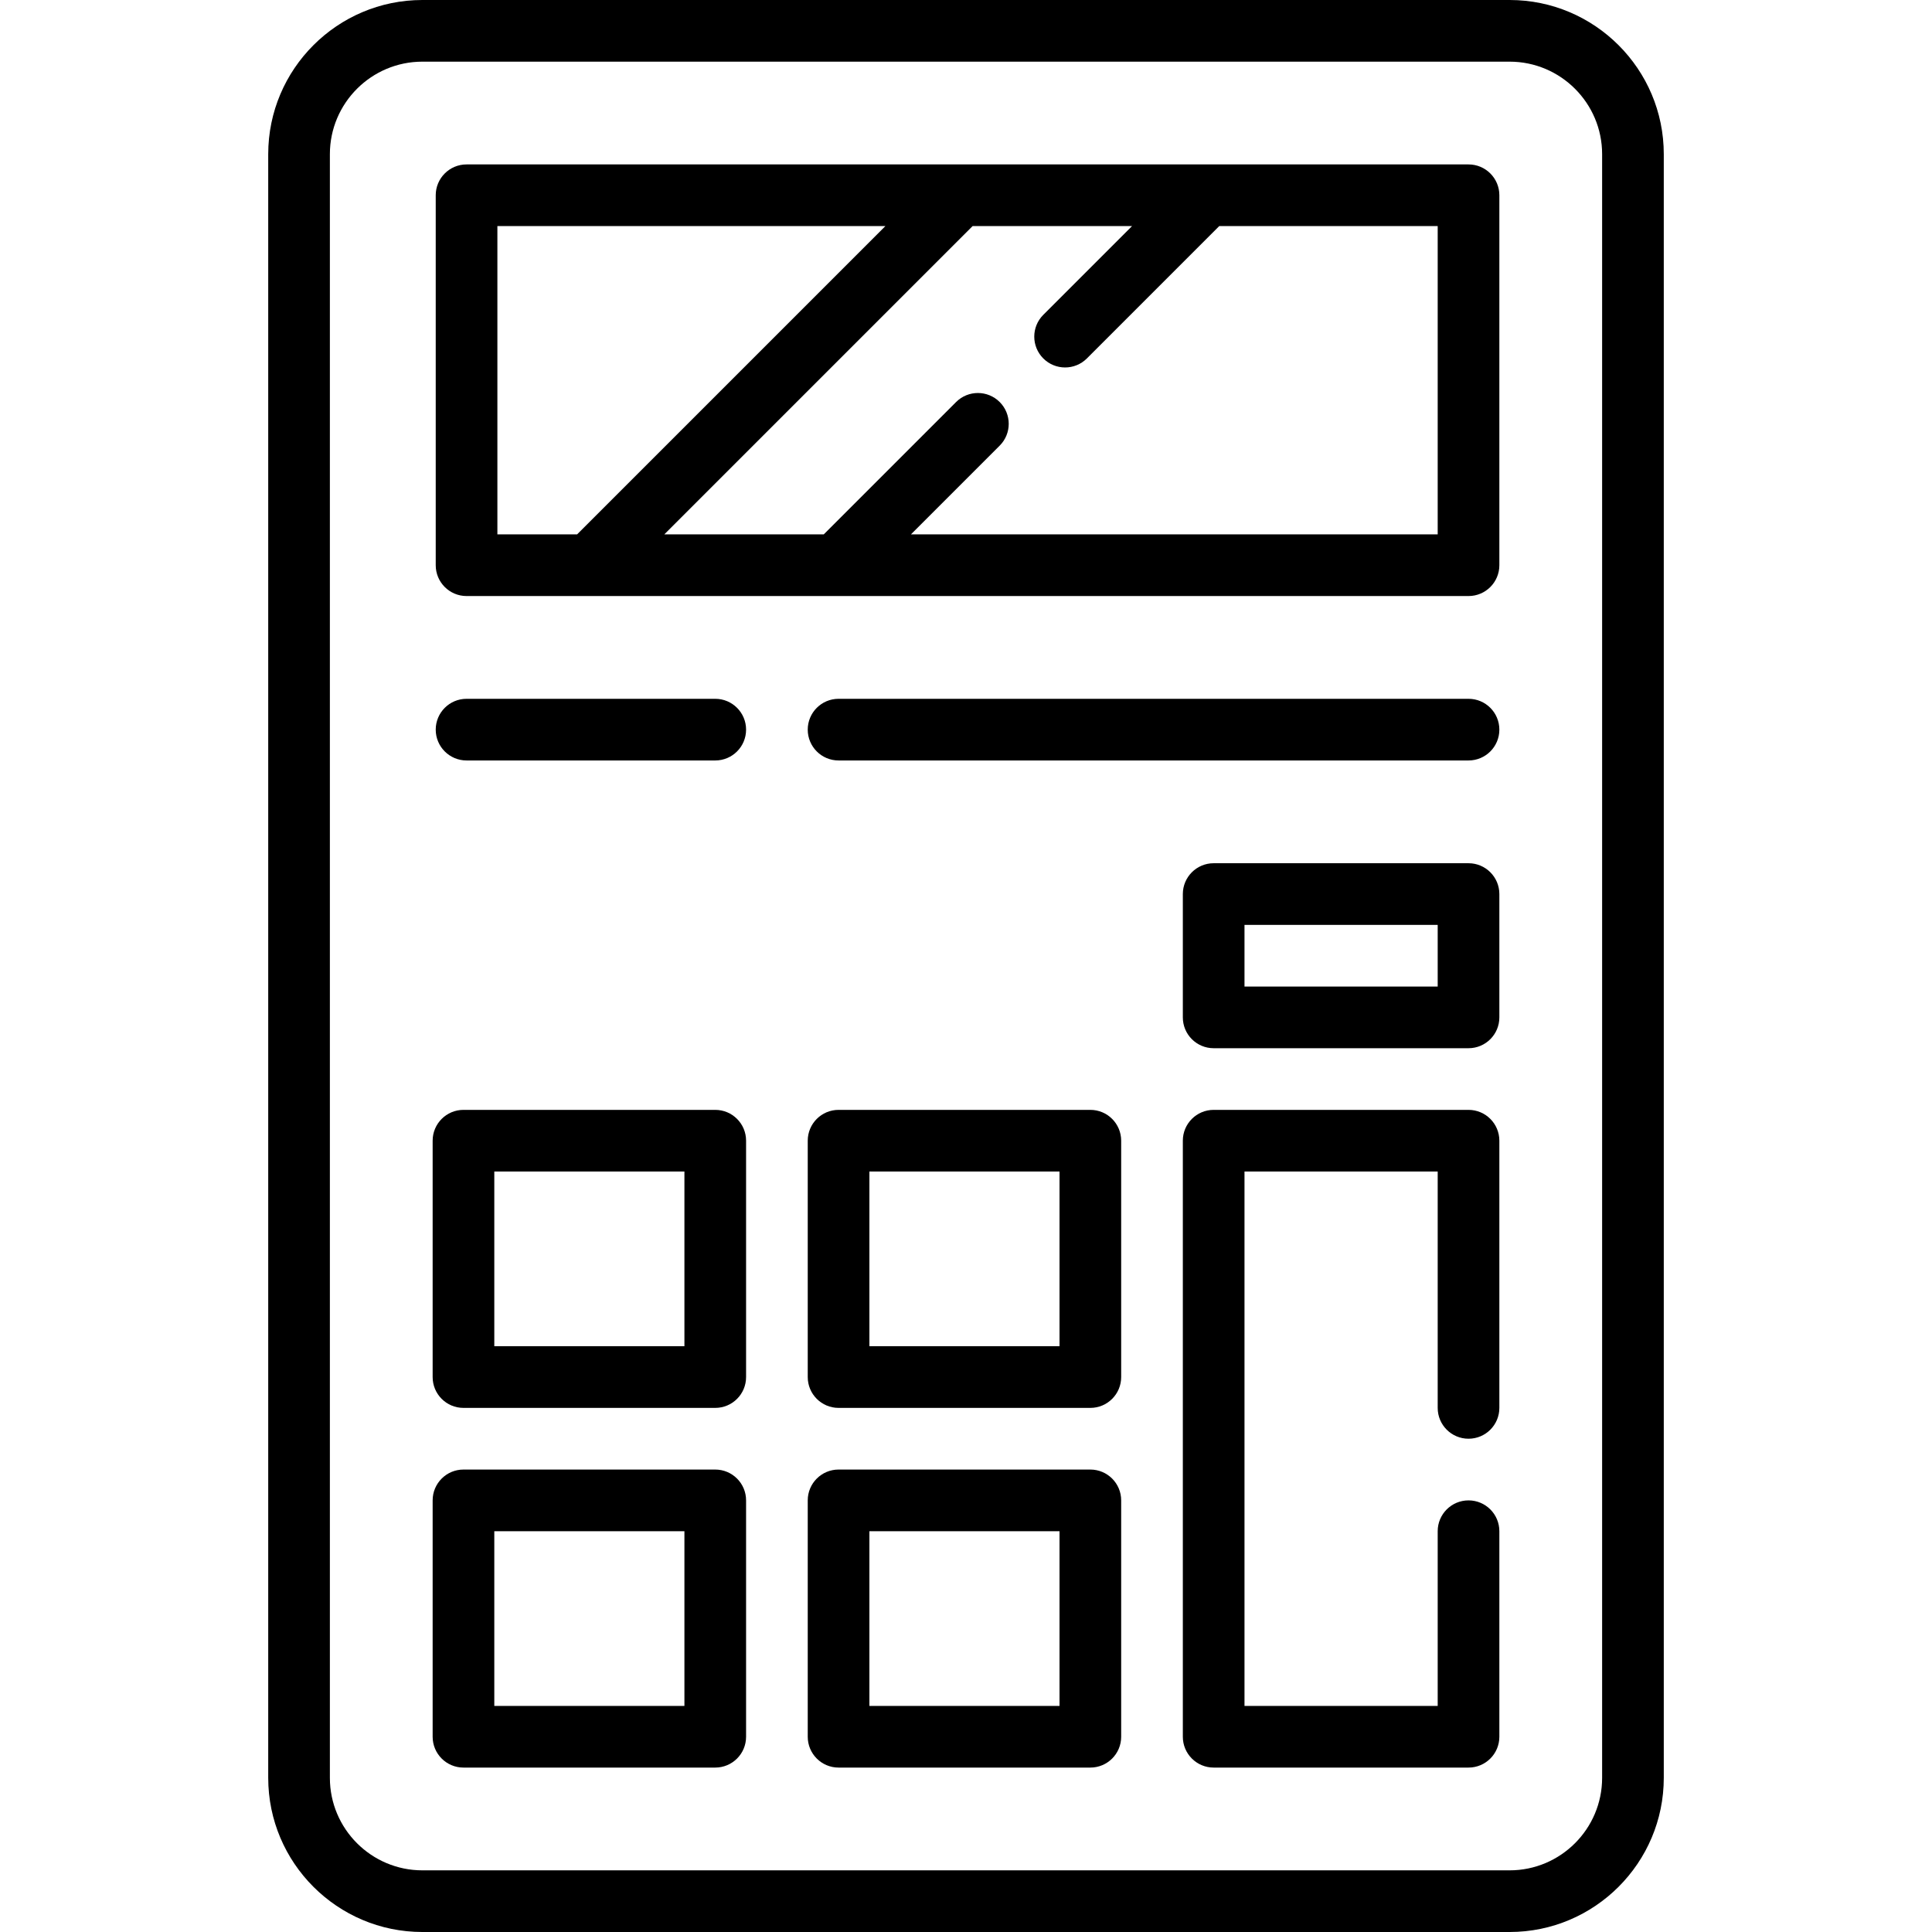
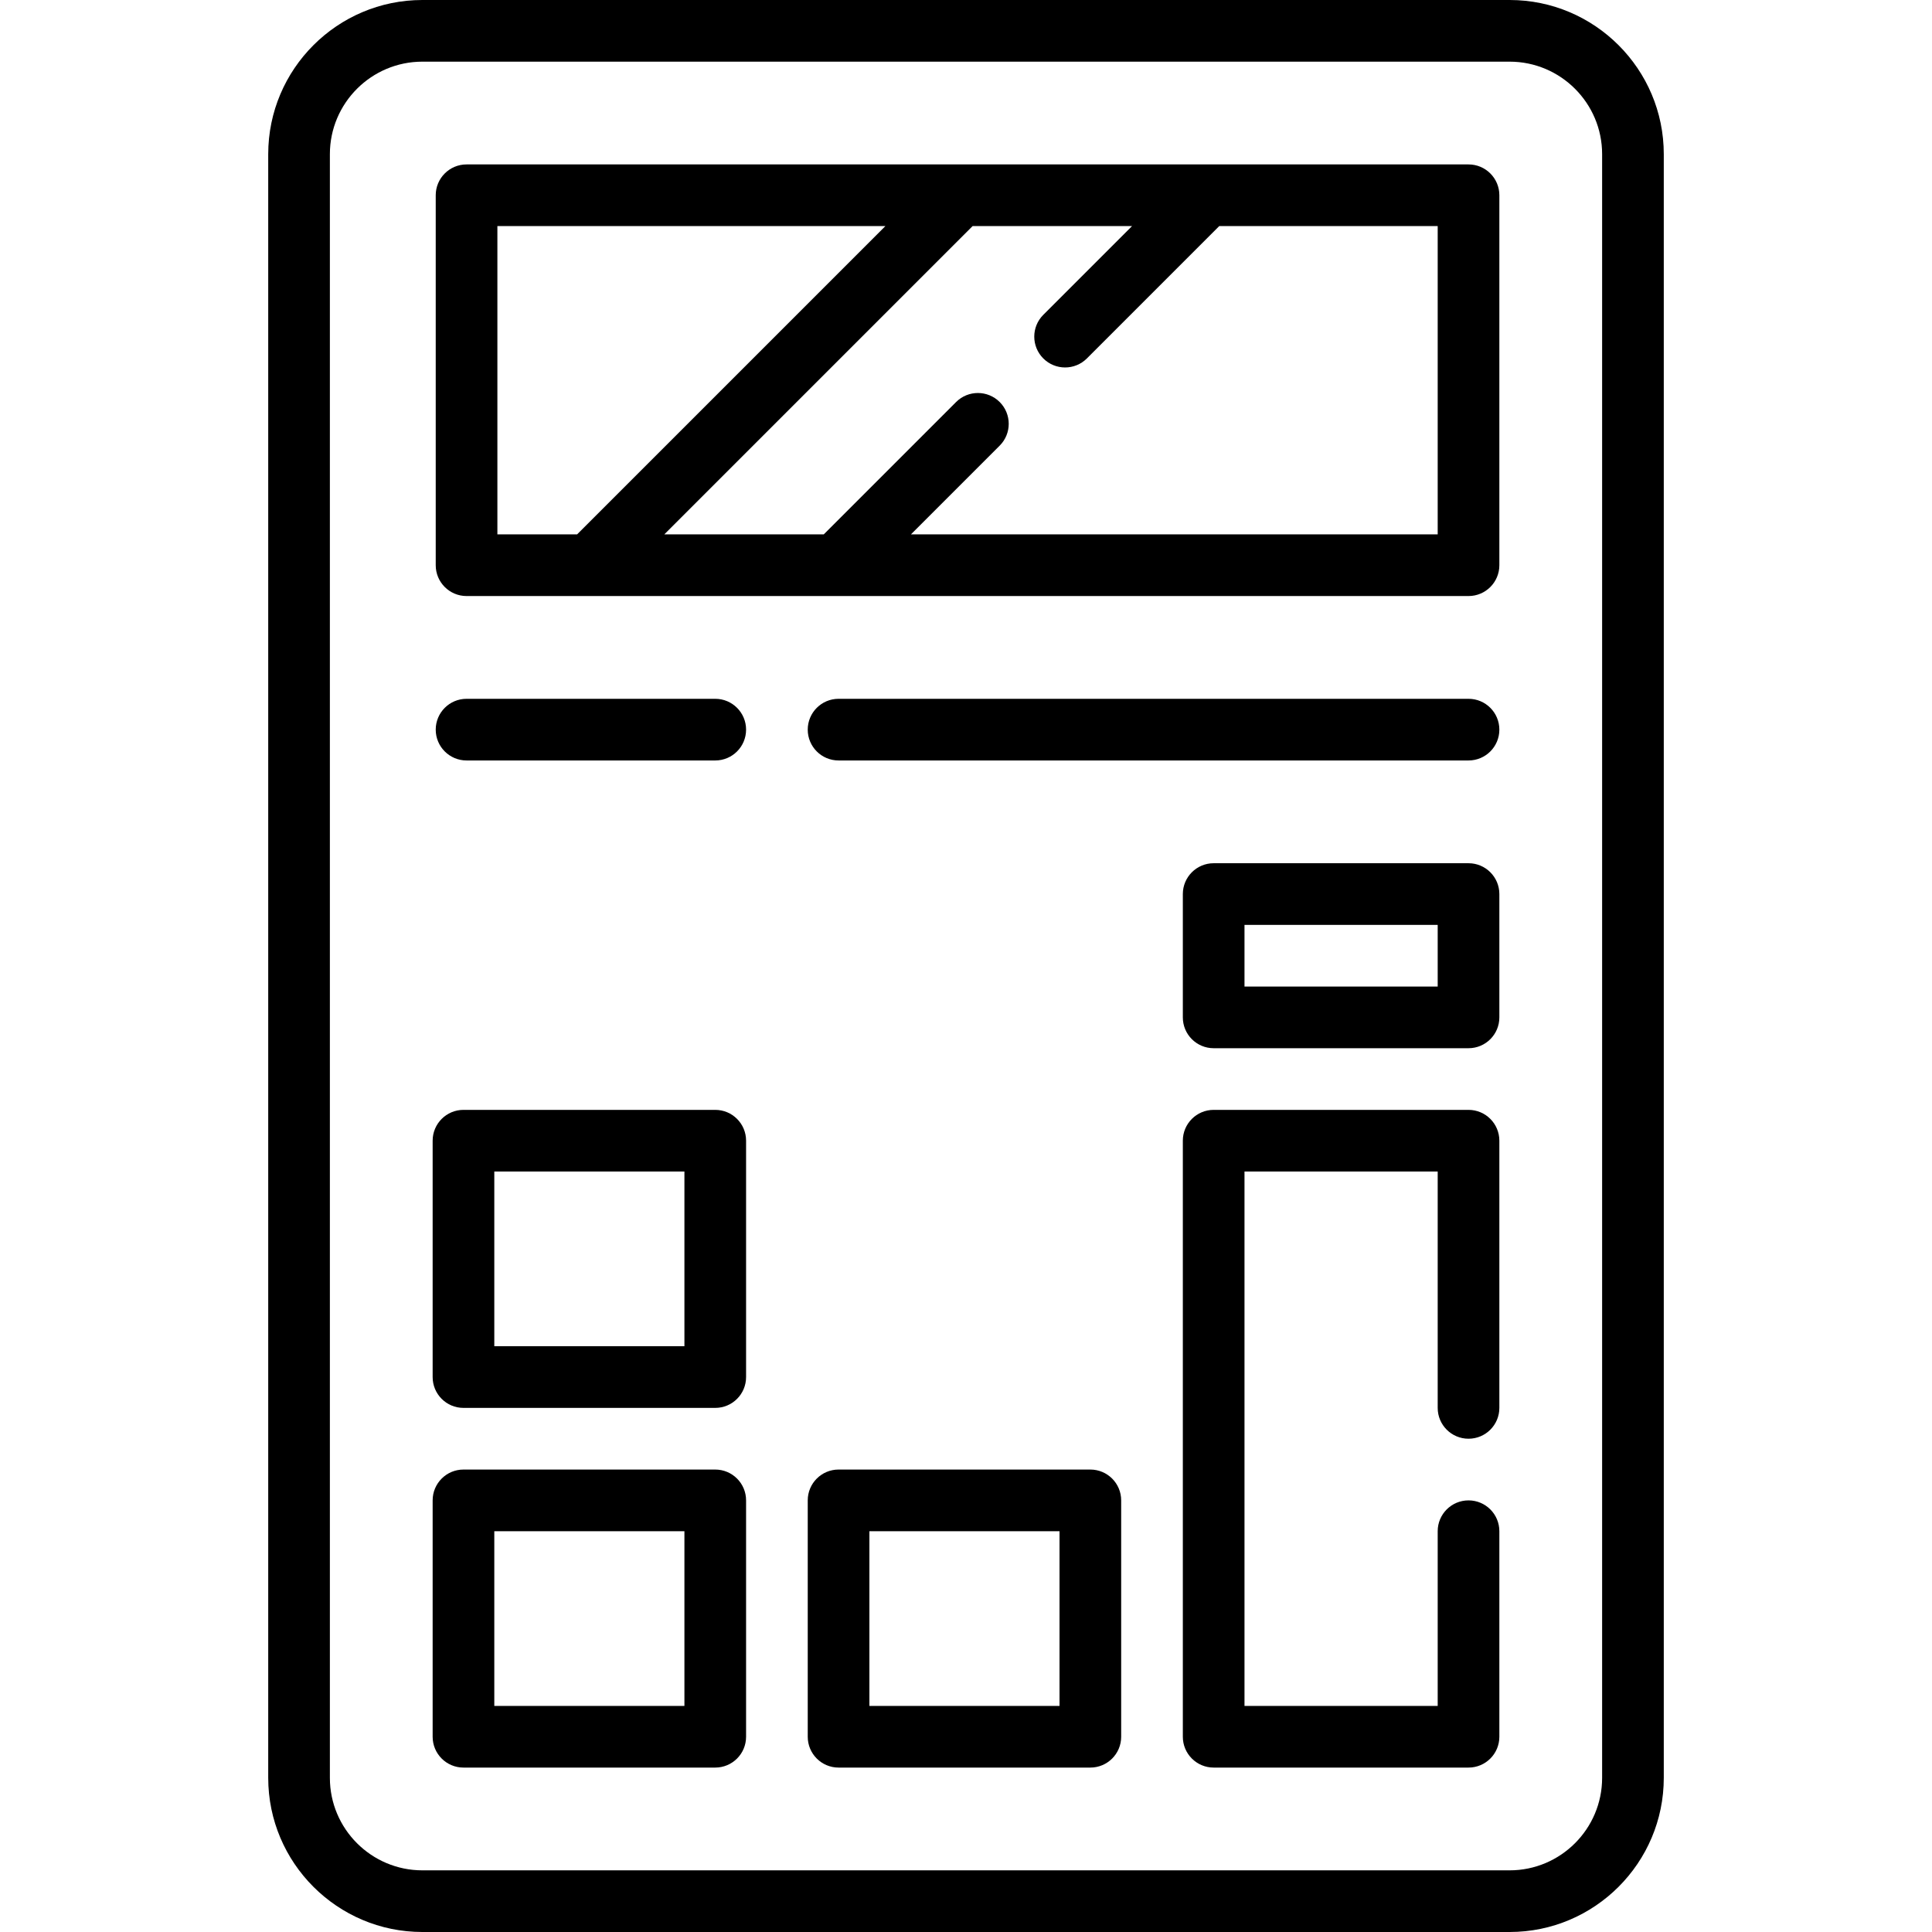
<svg xmlns="http://www.w3.org/2000/svg" version="1.1" id="Capa_1" x="0px" y="0px" viewBox="0 0 470 470" style="enable-background:new 0 0 470 470;" xml:space="preserve">
  <g>
    <path fill="currentColor" d="M357.25,210h-62c-4.143,0-7.5,3.357-7.5,7.5v30c0,4.143,3.357,7.5,7.5,7.5h62c4.143,0,7.5-3.357,7.5-7.5v-30   C364.75,213.357,361.393,210,357.25,210z M349.75,240h-47v-15h47V240z" />
    <path fill="currentColor" d="M174,357.5h-61.25c-4.142,0-7.5,3.357-7.5,7.5v57.5c0,4.143,3.358,7.5,7.5,7.5H174c4.142,0,7.5-3.357,7.5-7.5V365   C181.5,360.857,178.142,357.5,174,357.5z M166.5,415h-46.25v-42.5h46.25V415z" />
    <path fill="currentColor" d="M265.25,357.5H204c-4.142,0-7.5,3.357-7.5,7.5v57.5c0,4.143,3.358,7.5,7.5,7.5h61.25c4.143,0,7.5-3.357,7.5-7.5V365   C272.75,360.857,269.393,357.5,265.25,357.5z M257.75,415H211.5v-42.5h46.25V415z" />
    <path fill="currentColor" d="M174,270h-61.25c-4.142,0-7.5,3.357-7.5,7.5V335c0,4.143,3.358,7.5,7.5,7.5H174c4.142,0,7.5-3.357,7.5-7.5v-57.5   C181.5,273.357,178.142,270,174,270z M166.5,327.5h-46.25V285h46.25V327.5z" />
-     <path fill="currentColor" d="M265.25,270H204c-4.142,0-7.5,3.357-7.5,7.5V335c0,4.143,3.358,7.5,7.5,7.5h61.25c4.143,0,7.5-3.357,7.5-7.5v-57.5   C272.75,273.357,269.393,270,265.25,270z M257.75,327.5H211.5V285h46.25V327.5z" />
    <path fill="currentColor" d="M357.25,270h-62c-4.143,0-7.5,3.357-7.5,7.5v145c0,4.143,3.357,7.5,7.5,7.5h62c4.143,0,7.5-3.357,7.5-7.5v-50   c0-4.143-3.357-7.5-7.5-7.5s-7.5,3.357-7.5,7.5V415h-47V285h47v57.5c0,4.143,3.357,7.5,7.5,7.5s7.5-3.357,7.5-7.5v-65   C364.75,273.357,361.393,270,357.25,270z" />
    <path fill="currentColor" d="M367.25,0h-264.5c-20.678,0-37.5,16.822-37.5,37.5v395c0,20.678,16.822,37.5,37.5,37.5h264.5   c20.678,0,37.5-16.822,37.5-37.5v-395C404.75,16.822,387.928,0,367.25,0z M389.75,432.5c0,12.406-10.094,22.5-22.5,22.5h-264.5   c-12.407,0-22.5-10.094-22.5-22.5v-395c0-12.406,10.093-22.5,22.5-22.5h264.5c12.406,0,22.5,10.094,22.5,22.5V432.5z" />
    <path fill="currentColor" d="M357.25,40H113.5c-4.142,0-7.5,3.357-7.5,7.5v90c0,4.143,3.358,7.5,7.5,7.5h243.75c4.143,0,7.5-3.357,7.5-7.5v-90   C364.75,43.357,361.393,40,357.25,40z M121,55h94.393l-75,75H121V55z M349.75,130H221.607l21.59-21.59   c2.929-2.93,2.929-7.678,0-10.607c-2.93-2.928-7.679-2.927-10.607,0L200.393,130h-38.786l75-75h38.785l-21.59,21.59   c-2.929,2.93-2.929,7.678,0,10.607c1.465,1.464,3.385,2.196,5.304,2.196s3.839-0.732,5.304-2.196L296.607,55h53.143V130z" />
    <path fill="currentColor" d="M357.25,170H204c-4.142,0-7.5,3.357-7.5,7.5s3.358,7.5,7.5,7.5h153.25c4.143,0,7.5-3.357,7.5-7.5S361.393,170,357.25,170z" />
    <path fill="currentColor" d="M174,170h-60.5c-4.142,0-7.5,3.357-7.5,7.5s3.358,7.5,7.5,7.5H174c4.142,0,7.5-3.357,7.5-7.5S178.142,170,174,170z" />
  </g>
  <g>
</g>
  <g>
</g>
  <g>
</g>
  <g>
</g>
  <g>
</g>
  <g>
</g>
  <g>
</g>
  <g>
</g>
  <g>
</g>
  <g>
</g>
  <g>
</g>
  <g>
</g>
  <g>
</g>
  <g>
</g>
  <g>
</g>
</svg>